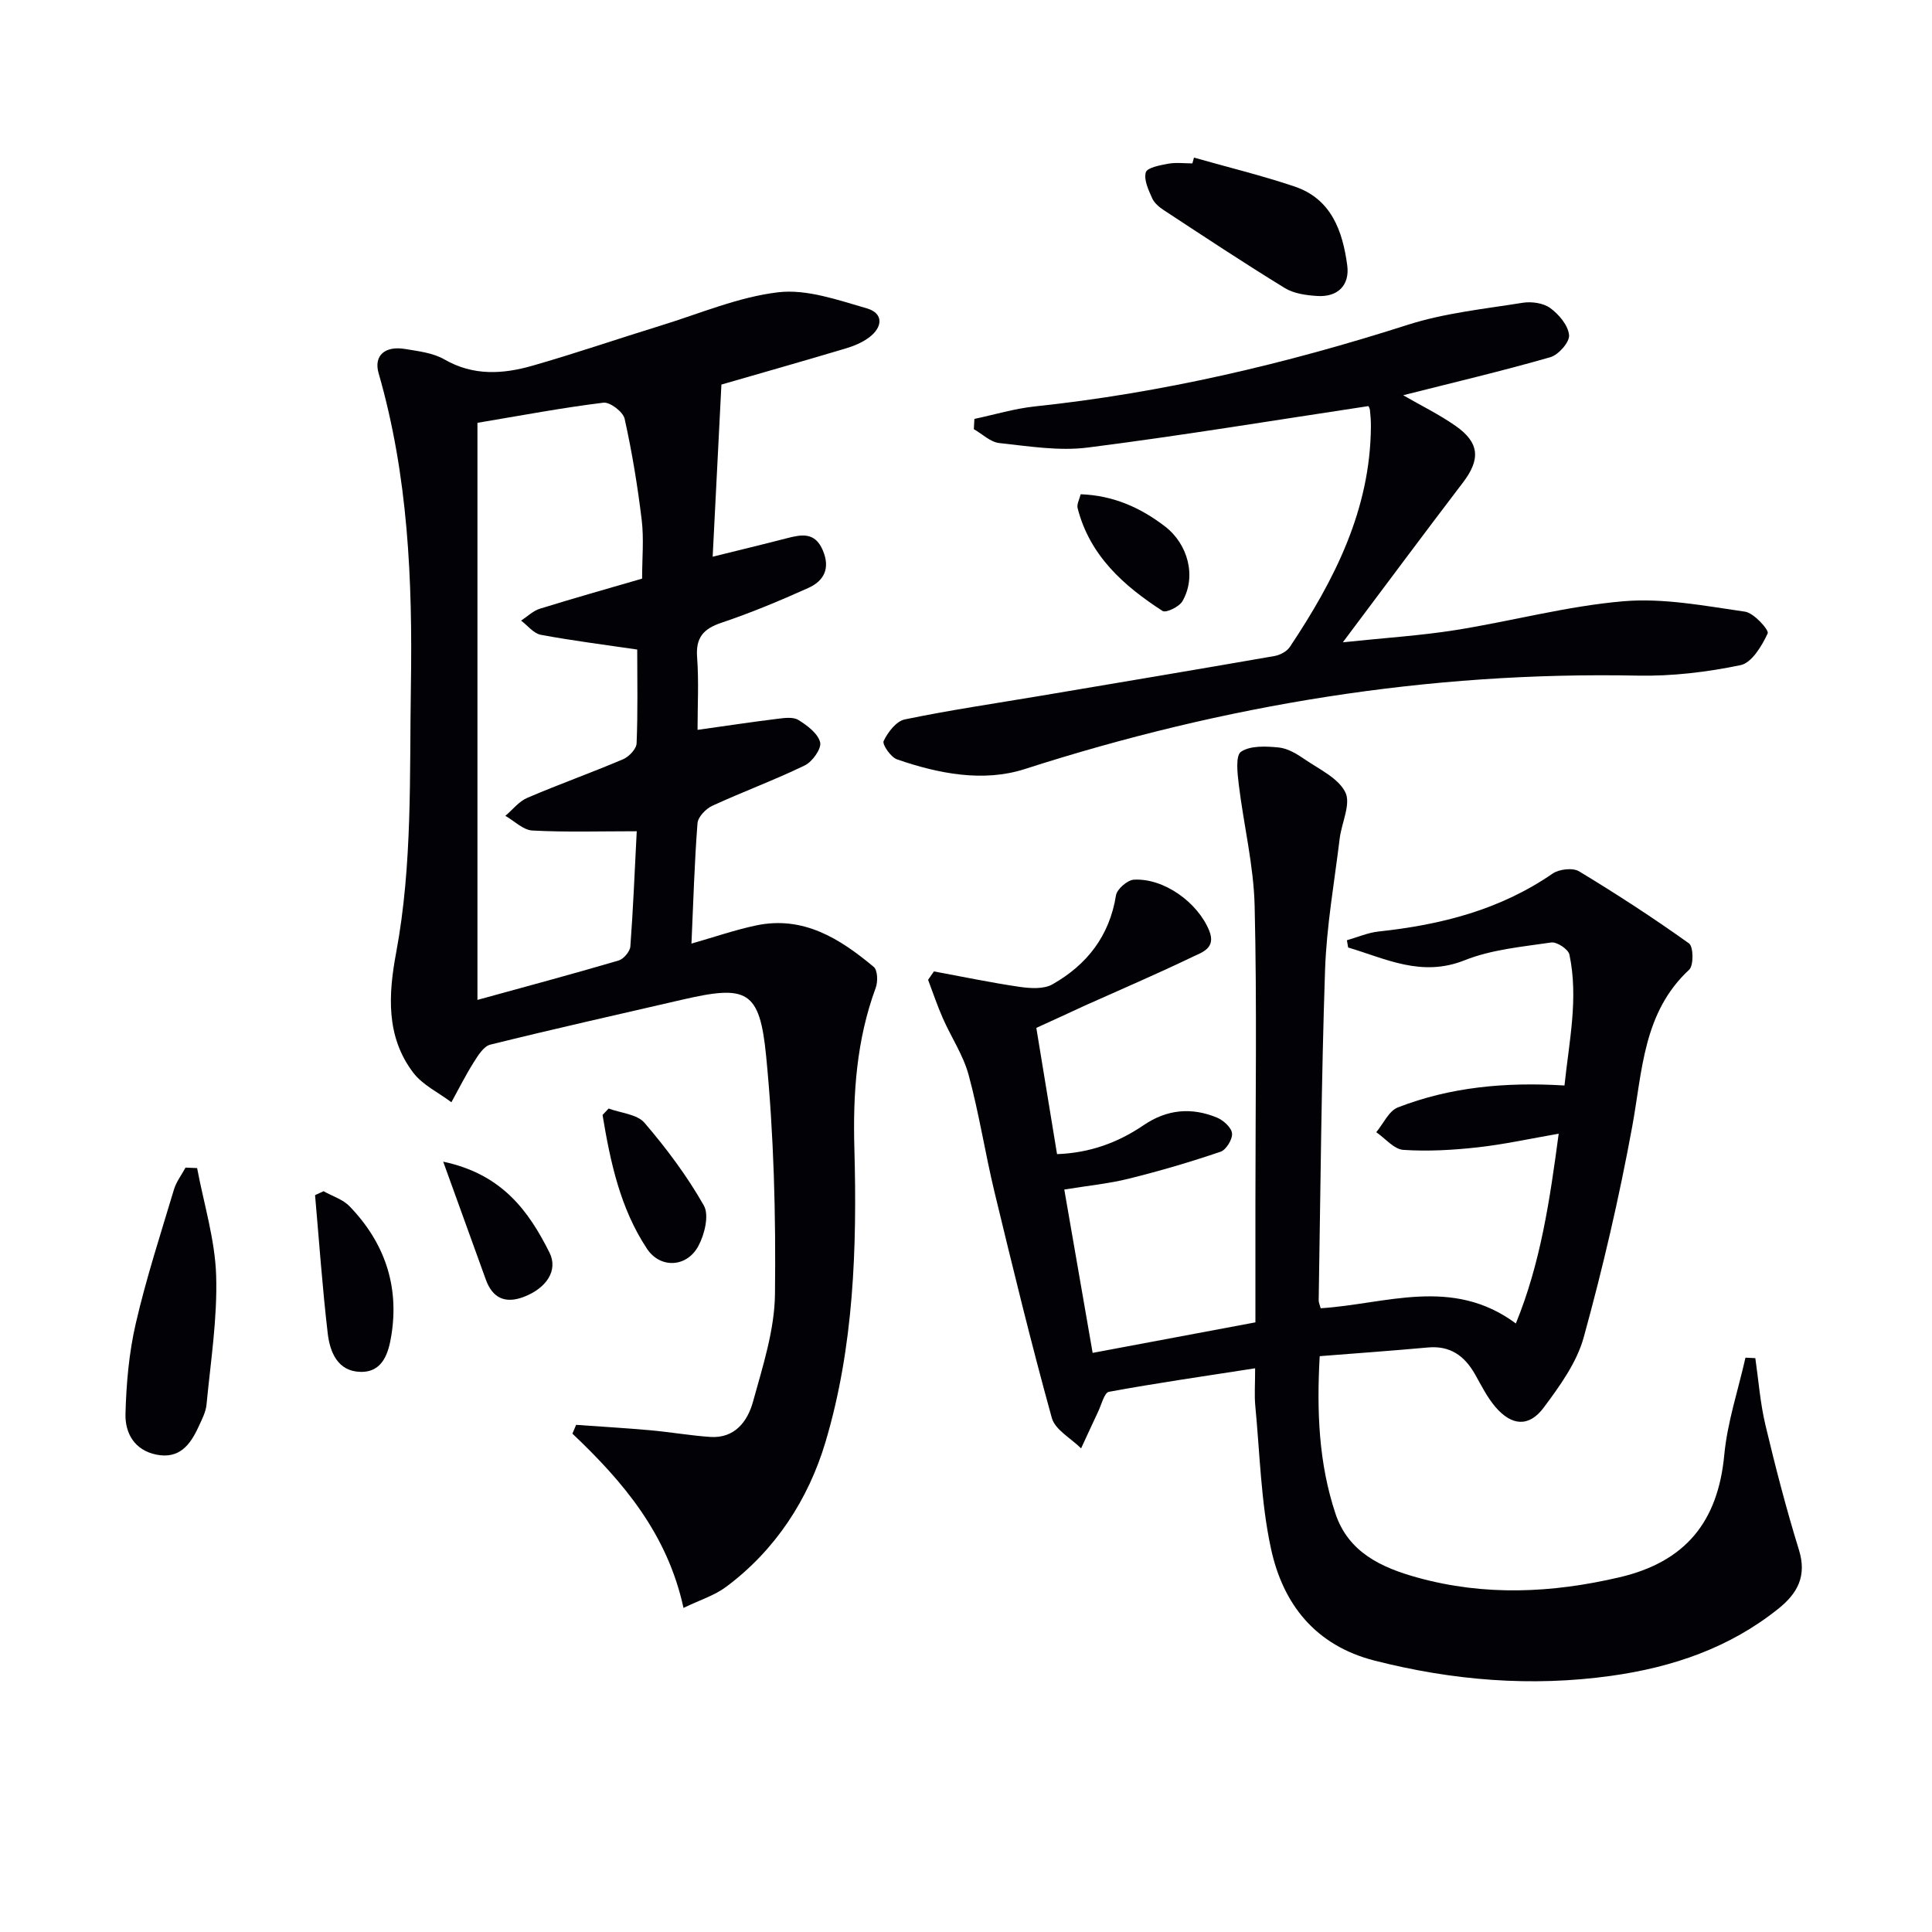
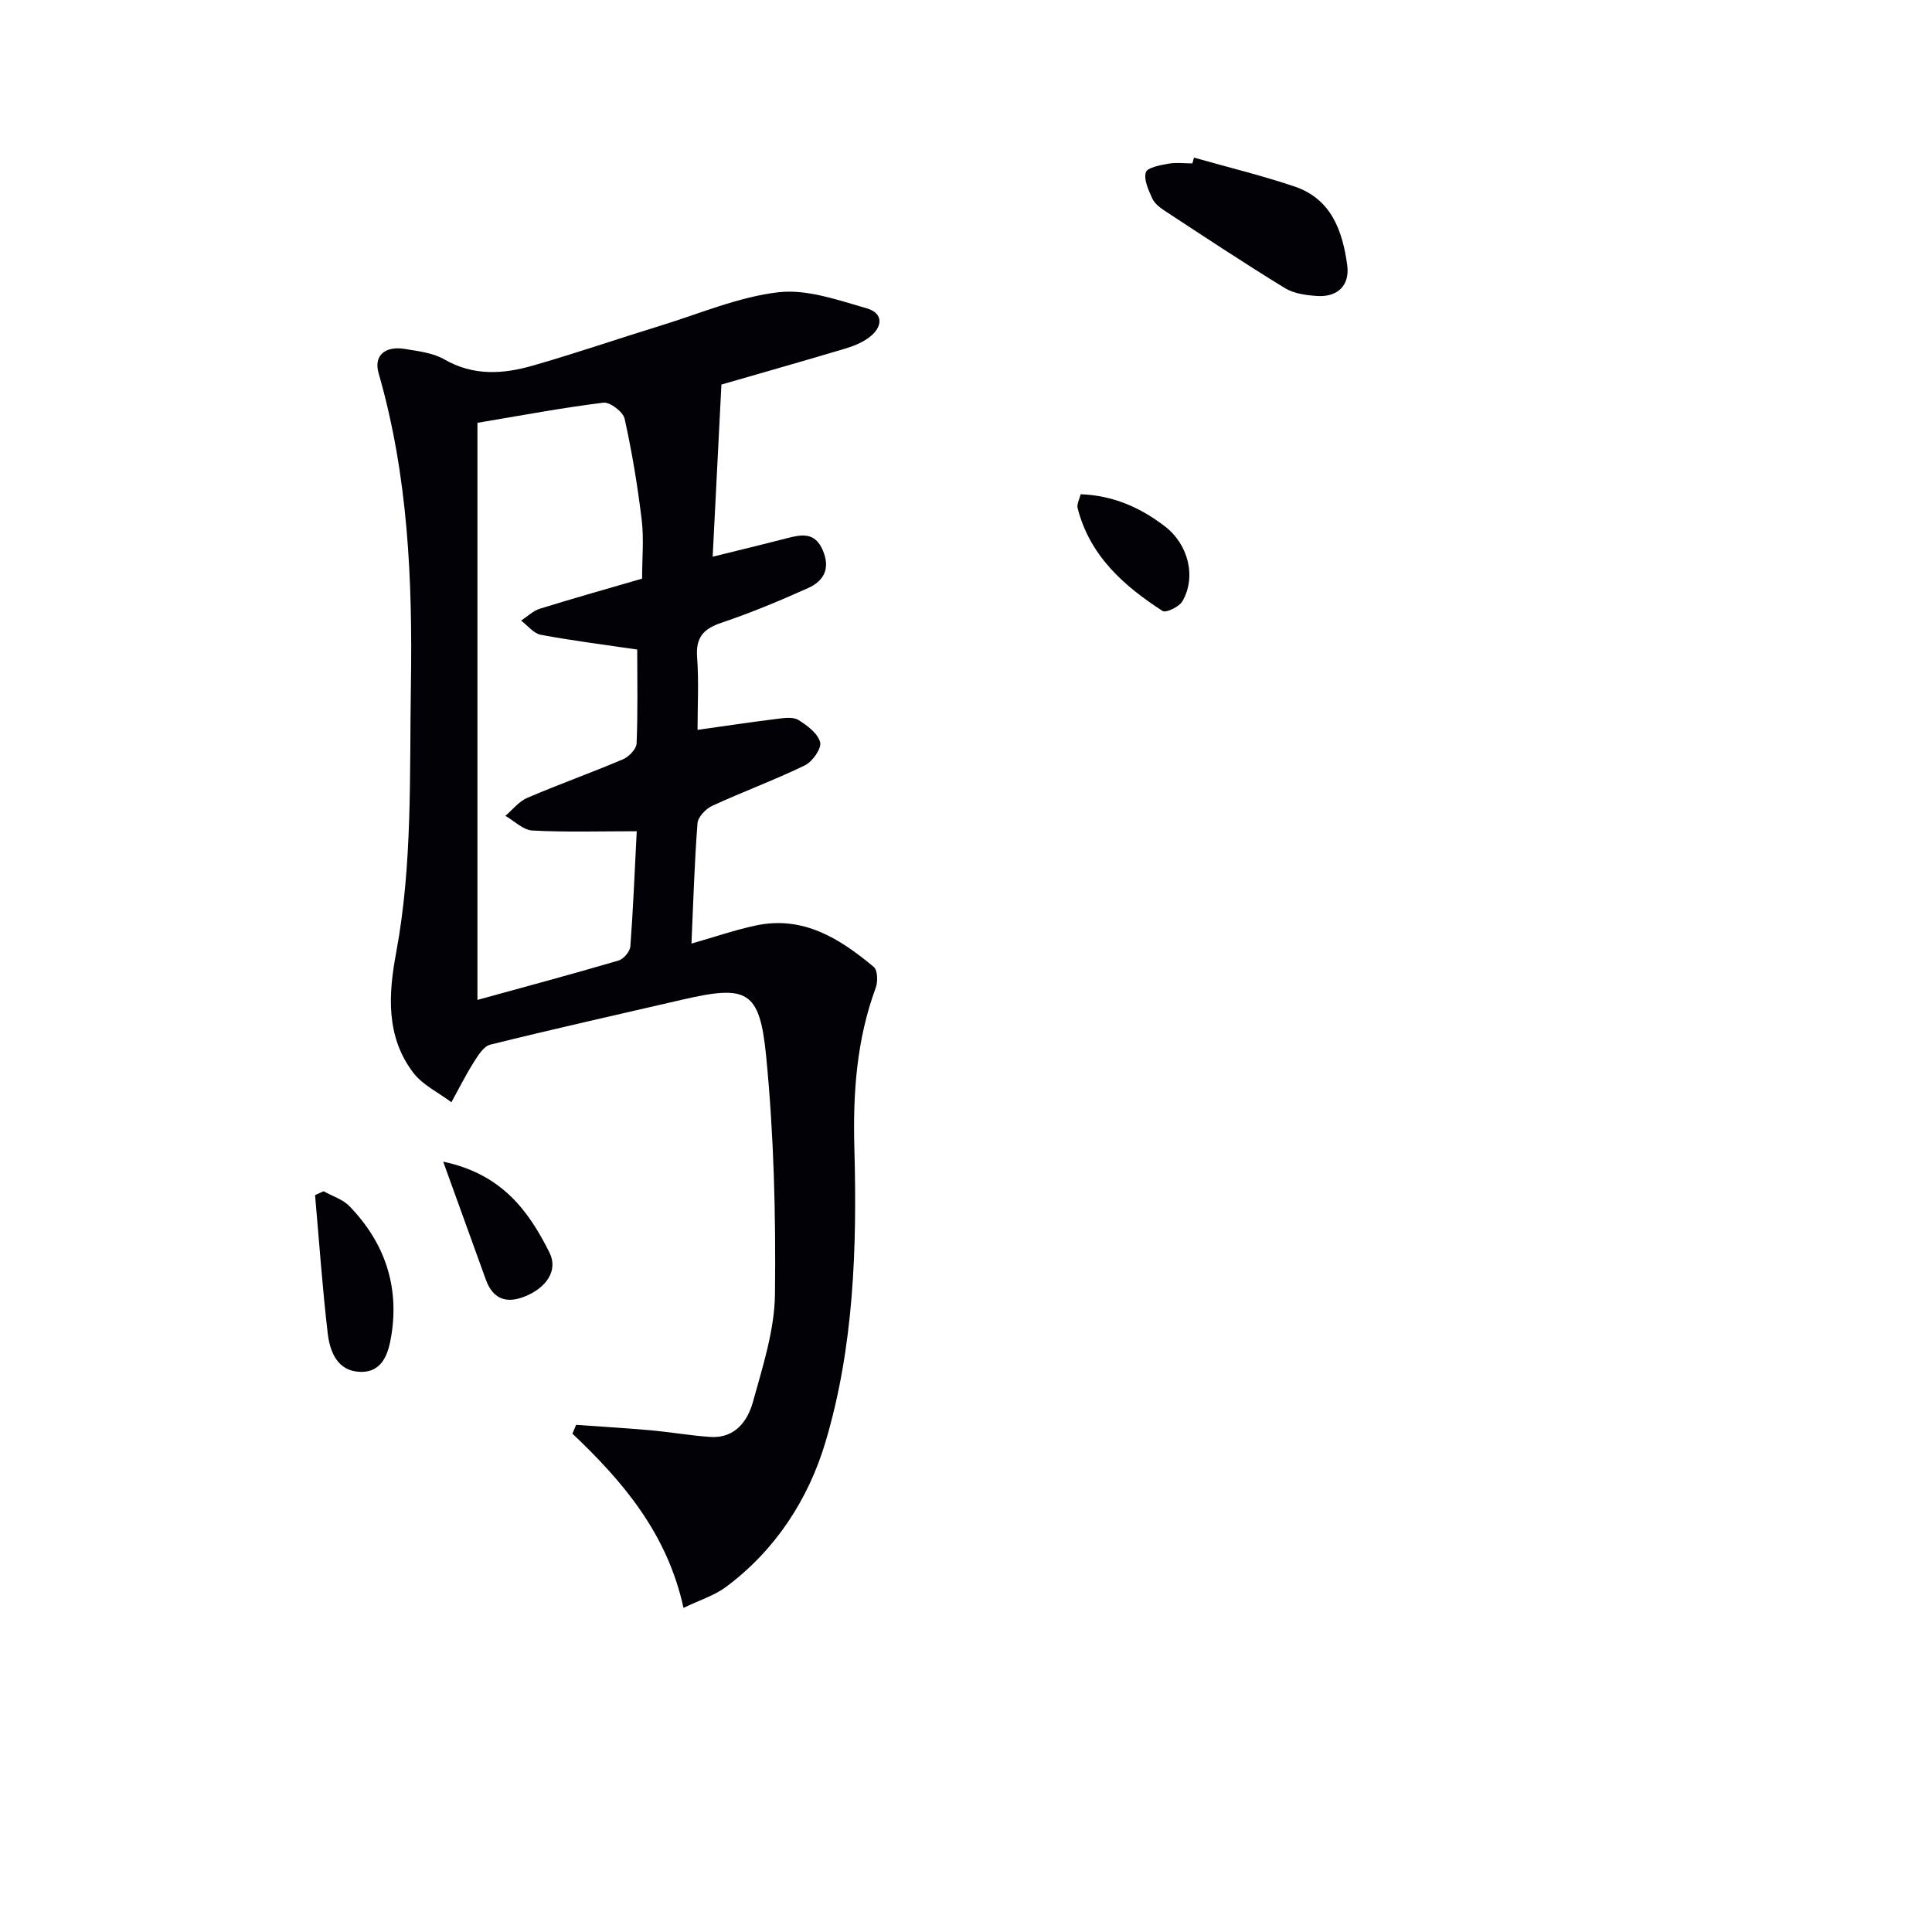
<svg xmlns="http://www.w3.org/2000/svg" enable-background="new 0 0 400 400" viewBox="0 0 400 400">
  <g fill="#010106">
-     <path d="m214.56 212.81c1.45 8.8 2.84 17.28 4.29 26.14 6.87-.25 12.67-2.42 17.95-6.01 4.82-3.28 9.9-3.72 15.15-1.56 1.33.55 3.01 2.06 3.13 3.27.12 1.23-1.22 3.42-2.39 3.81-6.24 2.12-12.58 3.98-18.98 5.57-4.16 1.04-8.48 1.45-13.36 2.25 1.95 11.23 3.86 22.24 5.87 33.82 11.43-2.14 22.43-4.2 33.7-6.32 0-8.45 0-16.59 0-24.74 0-20.5.33-41-.16-61.48-.2-8.38-2.26-16.7-3.28-25.08-.28-2.33-.71-6.05.46-6.84 1.96-1.31 5.2-1.14 7.83-.88 1.87.19 3.77 1.35 5.39 2.47 3.01 2.06 6.93 3.87 8.38 6.81 1.19 2.41-.77 6.3-1.17 9.55-1.1 9.06-2.72 18.12-3.03 27.21-.77 22.79-.94 45.61-1.32 68.41-.01.47.23.94.41 1.65 13.43-.84 27.24-6.63 40.41 3.15 5.11-12.48 7.02-25.45 8.87-39.29-5.83 1.01-11.25 2.21-16.74 2.82-5.11.57-10.31.87-15.42.53-1.94-.13-3.75-2.38-5.61-3.66 1.47-1.76 2.6-4.4 4.47-5.13 10.84-4.21 22.23-5.29 34.5-4.54.95-9.15 2.93-18.04 1.02-27.11-.23-1.1-2.6-2.67-3.76-2.5-6.04.89-12.34 1.45-17.93 3.68-8.93 3.56-16.29-.31-24.12-2.64-.09-.5-.17-1-.26-1.5 2.18-.62 4.33-1.57 6.55-1.81 12.89-1.38 25.14-4.47 36.02-11.98 1.36-.94 4.2-1.27 5.5-.48 7.77 4.69 15.38 9.65 22.76 14.92.92.65.99 4.56.04 5.44-9.57 8.89-9.67 20.91-11.8 32.5-2.69 14.66-6.07 29.22-10.03 43.59-1.44 5.25-4.97 10.12-8.3 14.59-3.04 4.08-6.65 3.79-10.02-.18-1.7-2-2.89-4.43-4.2-6.74-2.16-3.8-5.13-5.96-9.73-5.54-7.39.67-14.8 1.2-22.42 1.8-.64 11.48-.19 22.21 3.26 32.59 2.67 8.04 9.54 11.19 16.94 13.24 13.92 3.86 27.81 3.23 41.83-.04 13.71-3.2 20.42-11.5 21.73-25.33.64-6.79 2.88-13.44 4.39-20.15.68.03 1.36.07 2.04.1.67 4.6 1.01 9.28 2.08 13.79 2.07 8.71 4.32 17.39 6.96 25.94 1.66 5.39-.31 8.97-4.25 12.13-10.15 8.15-21.99 12.15-34.67 13.92-16.52 2.3-32.8.96-48.95-3.16-12.27-3.13-18.97-11.7-21.45-23.19-2.09-9.65-2.3-19.72-3.25-29.61-.2-2.11-.03-4.25-.03-7.72-10.49 1.63-20.42 3.06-30.27 4.87-.96.18-1.54 2.66-2.23 4.1-1.2 2.53-2.35 5.08-3.53 7.61-2.08-2.08-5.37-3.83-6.06-6.29-4.29-15.5-8.09-31.14-11.87-46.78-1.94-8.05-3.19-16.27-5.36-24.26-1.11-4.08-3.6-7.78-5.33-11.71-1.15-2.6-2.05-5.31-3.06-7.97.4-.58.81-1.16 1.21-1.74 5.91 1.09 11.8 2.33 17.75 3.2 2.22.32 4.98.5 6.78-.52 7.13-4.04 11.82-10 13.16-18.42.21-1.3 2.36-3.17 3.7-3.25 6.26-.36 13.26 4.75 15.61 10.57 1.47 3.65-1.54 4.48-3.5 5.43-7.33 3.53-14.82 6.73-22.24 10.06-3.29 1.53-6.58 3.04-10.06 4.62z" />
    <path d="m149.36 79.62c-.63 12.37-1.21 23.7-1.81 35.64 5.44-1.35 10.4-2.54 15.34-3.82 3.07-.79 5.84-1.34 7.47 2.51 1.59 3.76.22 6.33-3.03 7.79-5.88 2.64-11.85 5.14-17.96 7.19-3.77 1.27-5.35 3.09-5.04 7.17.37 4.95.09 9.94.09 15.01 5.79-.81 11.12-1.62 16.47-2.28 1.46-.18 3.3-.45 4.4.23 1.83 1.13 4.04 2.78 4.51 4.62.33 1.29-1.6 4.02-3.16 4.78-6.27 3.04-12.84 5.46-19.17 8.37-1.34.62-2.96 2.31-3.06 3.62-.63 8.1-.86 16.23-1.25 24.91 4.7-1.34 8.96-2.82 13.34-3.75 9.79-2.08 17.38 2.71 24.4 8.58.81.68.88 3.06.41 4.32-3.98 10.79-4.74 21.89-4.42 33.29.56 20.49-.1 41.05-5.99 60.78-3.53 11.82-10.34 22.35-20.58 29.97-2.42 1.8-5.49 2.74-8.81 4.35-3.33-15.33-12.49-26.13-23-36.08.26-.61.52-1.21.77-1.82 5.12.37 10.24.66 15.35 1.12 4.13.37 8.24 1.09 12.37 1.38 5.13.36 7.78-3.23 8.9-7.29 2.02-7.32 4.47-14.85 4.55-22.31.19-16.42-.23-32.93-1.83-49.26-1.34-13.69-3.99-14.76-17.4-11.66-13.24 3.06-26.51 6.03-39.7 9.3-1.39.34-2.56 2.26-3.46 3.69-1.68 2.66-3.08 5.48-4.6 8.24-2.67-2.01-5.95-3.56-7.9-6.12-5.7-7.49-5.15-16.25-3.54-24.86 3.41-18.3 2.75-36.77 3.05-55.23.35-21.87-.57-43.53-6.68-64.72-1.05-3.63 1.27-5.72 5.46-5.03 2.77.46 5.79.8 8.15 2.16 5.99 3.46 12.13 3.06 18.26 1.3 8.92-2.55 17.7-5.58 26.57-8.31 8.07-2.48 16.05-5.92 24.31-6.89 5.91-.69 12.34 1.61 18.32 3.33 3.51 1.01 3.32 3.89.49 6.01-1.41 1.06-3.16 1.79-4.87 2.3-8.88 2.65-17.81 5.18-25.72 7.47zm-17.53 92.48c-7.68 0-14.66.22-21.61-.15-1.91-.1-3.73-1.98-5.59-3.04 1.5-1.27 2.8-2.98 4.53-3.72 6.55-2.81 13.27-5.2 19.83-7.99 1.23-.52 2.76-2.13 2.81-3.29.27-6.45.13-12.92.13-19.43-6.92-1.02-13.47-1.84-19.95-3.05-1.5-.28-2.74-1.92-4.09-2.94 1.29-.84 2.47-2.02 3.88-2.46 6.95-2.16 13.96-4.13 21.17-6.23 0-4.18.39-8.2-.08-12.13-.85-7.04-2-14.06-3.54-20.98-.32-1.42-3.02-3.48-4.38-3.32-8.5 1.04-16.94 2.64-26.09 4.17v119.48c9.78-2.69 19.53-5.31 29.21-8.15 1.05-.31 2.37-1.86 2.45-2.93.58-7.75.89-15.52 1.32-23.84z" />
-     <path d="m283.3 84.08c-19.76 2.98-38.88 6.14-58.09 8.58-5.98.76-12.24-.28-18.32-.93-1.84-.2-3.52-1.88-5.27-2.88.04-.71.08-1.41.12-2.12 4.16-.88 8.28-2.13 12.48-2.58 26.36-2.79 51.97-8.81 77.2-16.89 7.65-2.45 15.83-3.29 23.81-4.57 1.85-.3 4.29.04 5.73 1.09 1.8 1.31 3.71 3.58 3.9 5.6.14 1.45-2.2 4.1-3.9 4.58-9.99 2.87-20.12 5.25-30.45 7.87 3.65 2.11 7.44 3.96 10.86 6.35 4.99 3.49 5.16 6.95 1.52 11.72-8.05 10.55-15.96 21.2-24.87 33.08 8.8-.93 16.12-1.38 23.34-2.53 11.63-1.85 23.11-4.98 34.79-5.97 8.27-.7 16.81.96 25.14 2.16 1.85.27 5.01 3.81 4.69 4.5-1.2 2.58-3.3 6.09-5.61 6.57-6.94 1.44-14.16 2.31-21.24 2.17-43.47-.88-85.65 6.05-126.98 19.35-8.59 2.76-17.82.96-26.41-2-1.3-.45-3.13-3.09-2.79-3.81.86-1.82 2.61-4.11 4.37-4.47 9.25-1.92 18.62-3.29 27.94-4.86 16.19-2.73 32.39-5.44 48.57-8.26 1.17-.2 2.59-.94 3.22-1.89 9.23-13.84 16.66-28.39 16.78-45.59.01-1.16-.07-2.33-.2-3.48-.07-.47-.38-.9-.33-.79z" />
-     <path d="m40.81 241.84c1.39 7.4 3.7 14.77 3.94 22.21.28 8.88-1.14 17.83-1.99 26.74-.15 1.59-.99 3.16-1.68 4.66-1.7 3.7-3.97 6.68-8.73 5.71-4.55-.93-6.47-4.49-6.37-8.41.16-6.27.72-12.64 2.13-18.74 2.16-9.35 5.14-18.51 7.9-27.72.48-1.61 1.59-3.04 2.4-4.55.81.03 1.61.07 2.4.1z" />
    <path d="m247.2 32.63c6.94 1.97 13.96 3.68 20.79 5.97 7.64 2.57 9.98 9.19 10.94 16.33.55 4.15-1.98 6.63-6.24 6.35-2.27-.15-4.81-.49-6.68-1.64-8.47-5.19-16.75-10.68-25.06-16.13-.95-.62-1.97-1.48-2.41-2.47-.75-1.71-1.77-3.82-1.31-5.36.29-.99 2.98-1.48 4.67-1.79 1.61-.29 3.31-.06 4.97-.06.11-.4.22-.8.33-1.2z" />
    <path d="m66.99 246.63c1.81 1.02 3.99 1.68 5.38 3.12 7.2 7.44 10.32 16.41 8.66 26.7-.57 3.54-1.7 7.7-6.42 7.58-4.73-.12-6.31-4.13-6.76-7.98-1.11-9.51-1.78-19.07-2.62-28.61.58-.28 1.17-.54 1.76-.81z" />
-     <path d="m126.01 229.51c2.53.94 5.91 1.17 7.44 2.97 4.56 5.32 8.82 11.02 12.27 17.1 1.14 2 .16 6.01-1.14 8.41-2.39 4.43-7.88 4.7-10.63.55-5.56-8.39-7.59-18.01-9.2-27.7.42-.44.84-.89 1.26-1.33z" />
    <path d="m91.76 240.51c12.19 2.58 17.68 10.2 22 18.81 1.86 3.71-.64 7.39-5.3 9.18-3.82 1.46-6.47.3-7.87-3.56-2.79-7.72-5.57-15.43-8.83-24.43z" />
    <path d="m223.74 102.33c6.72.24 12.35 2.74 17.46 6.66 4.8 3.69 6.55 10.41 3.6 15.5-.66 1.14-3.39 2.45-4.09 2.01-8.07-5.21-15.09-11.46-17.6-21.29-.21-.83.39-1.86.63-2.88z" />
  </g>
</svg>